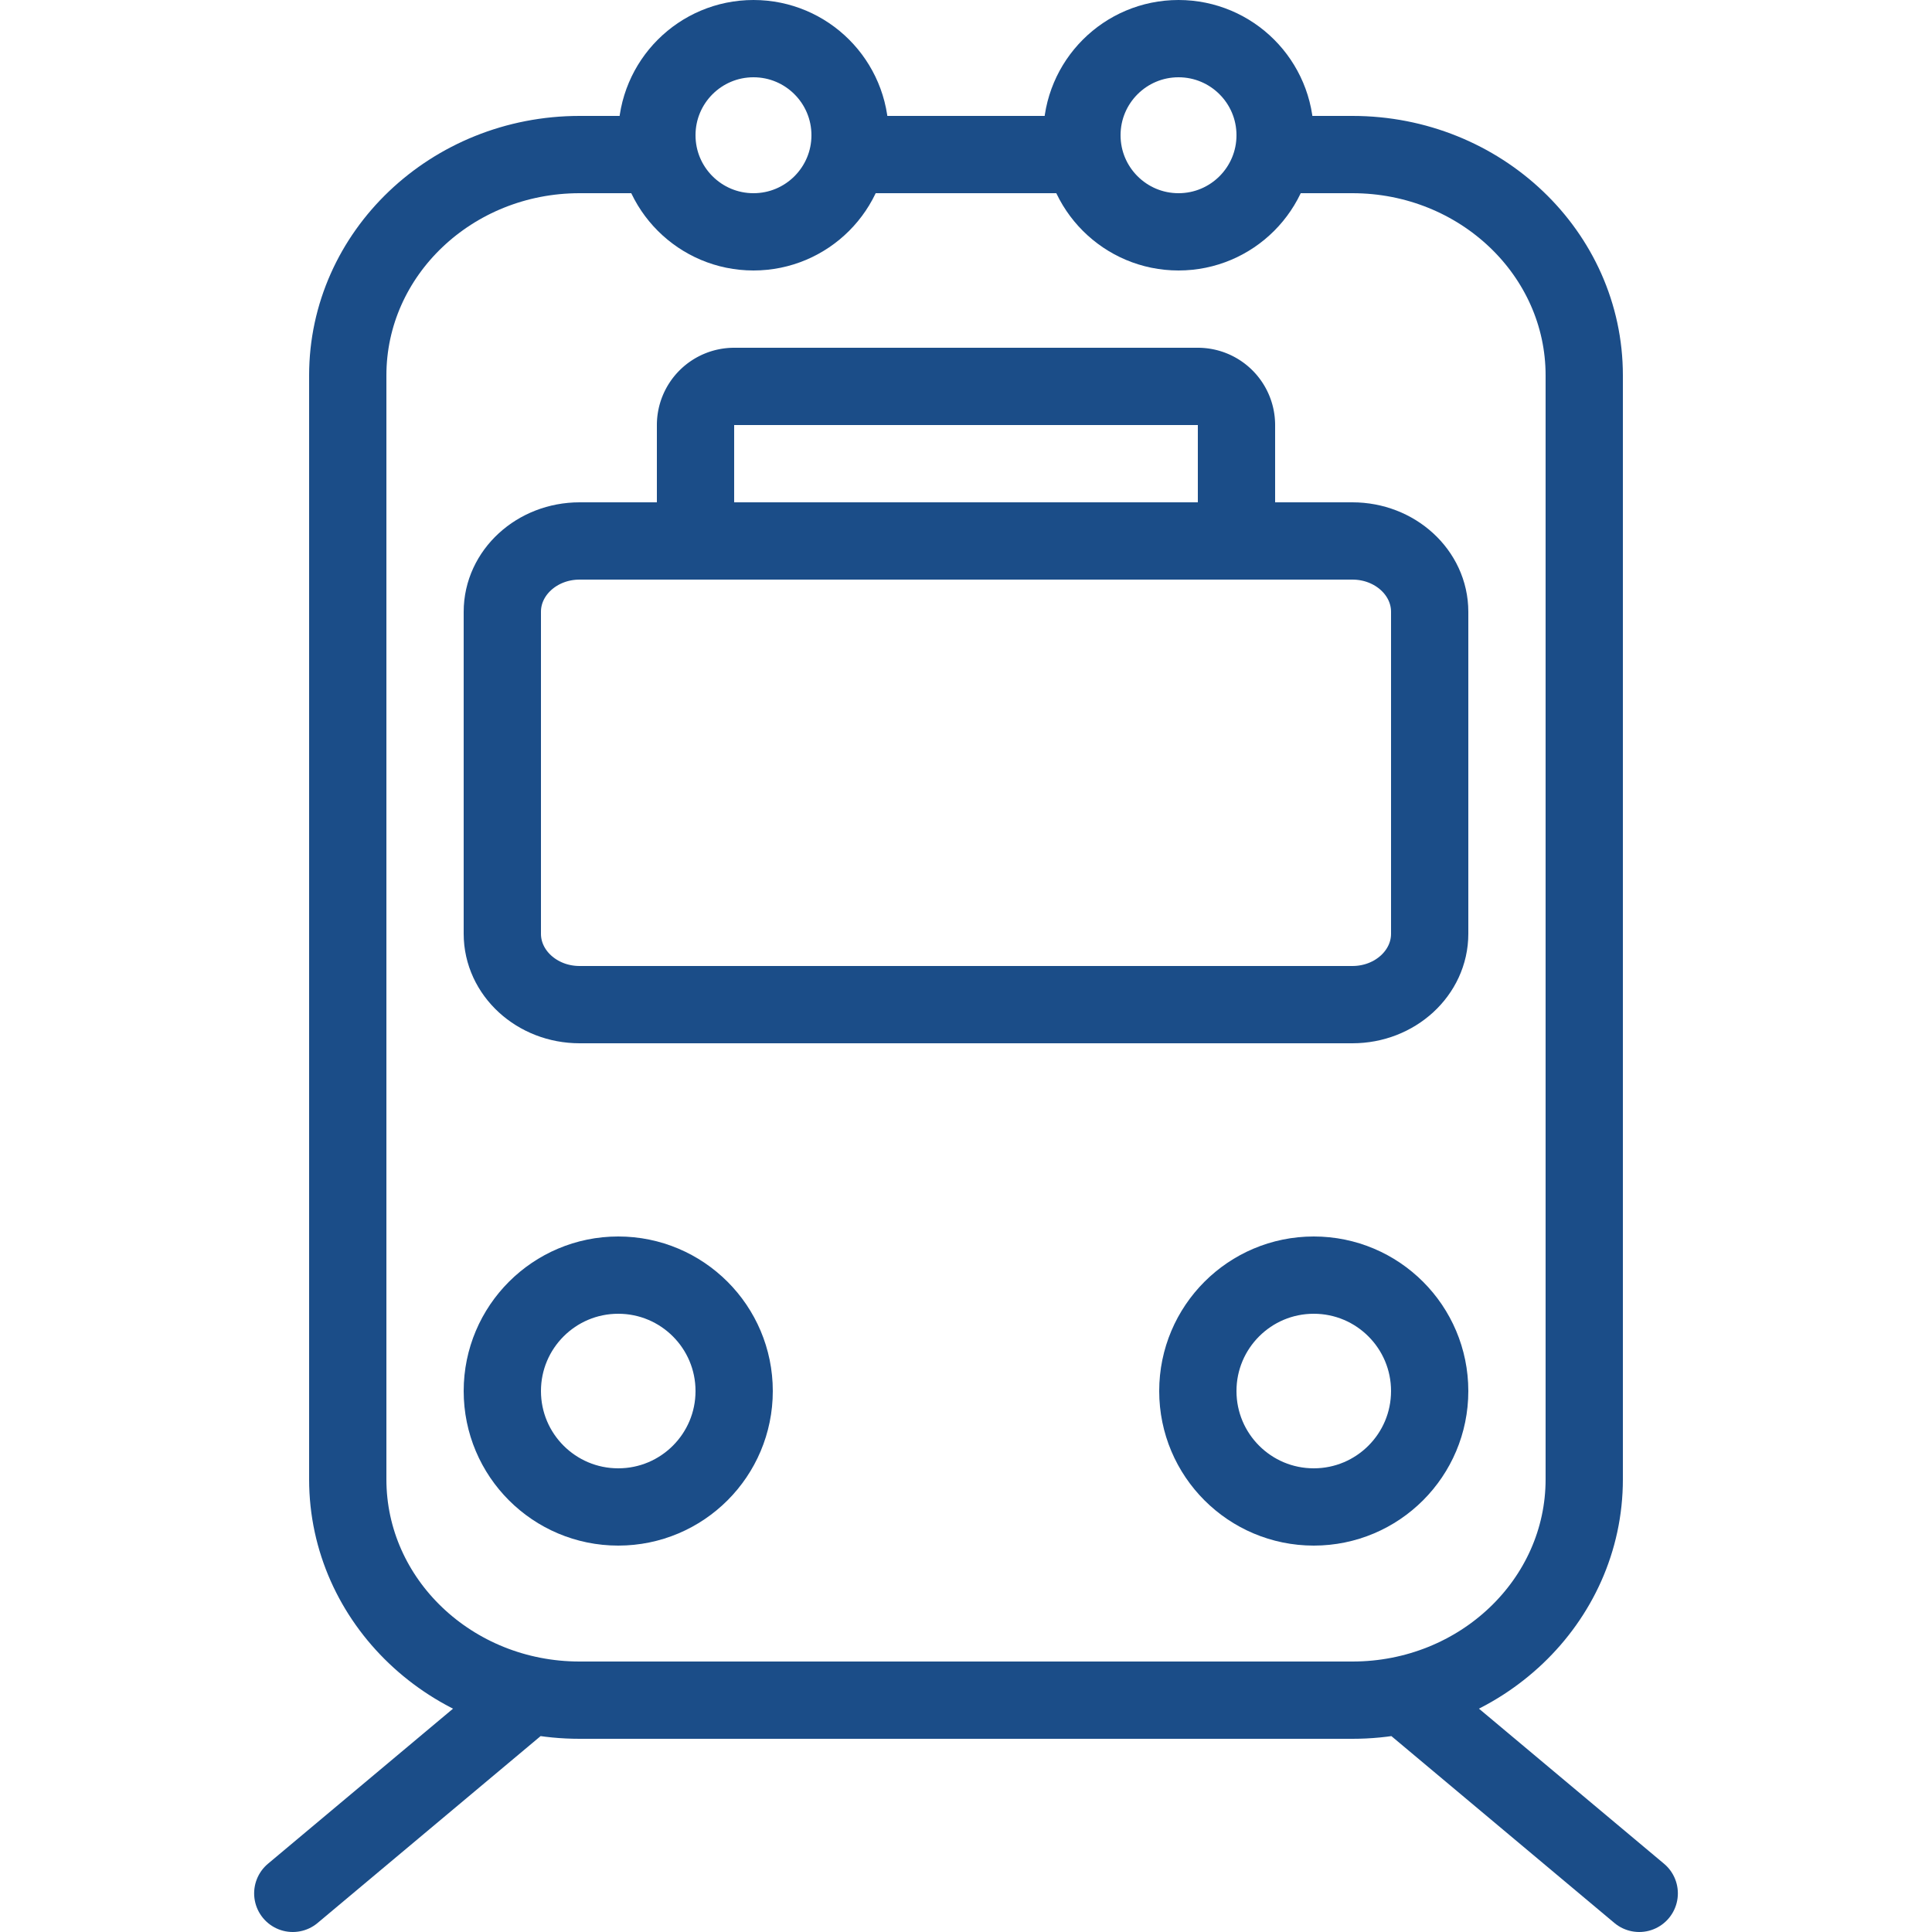
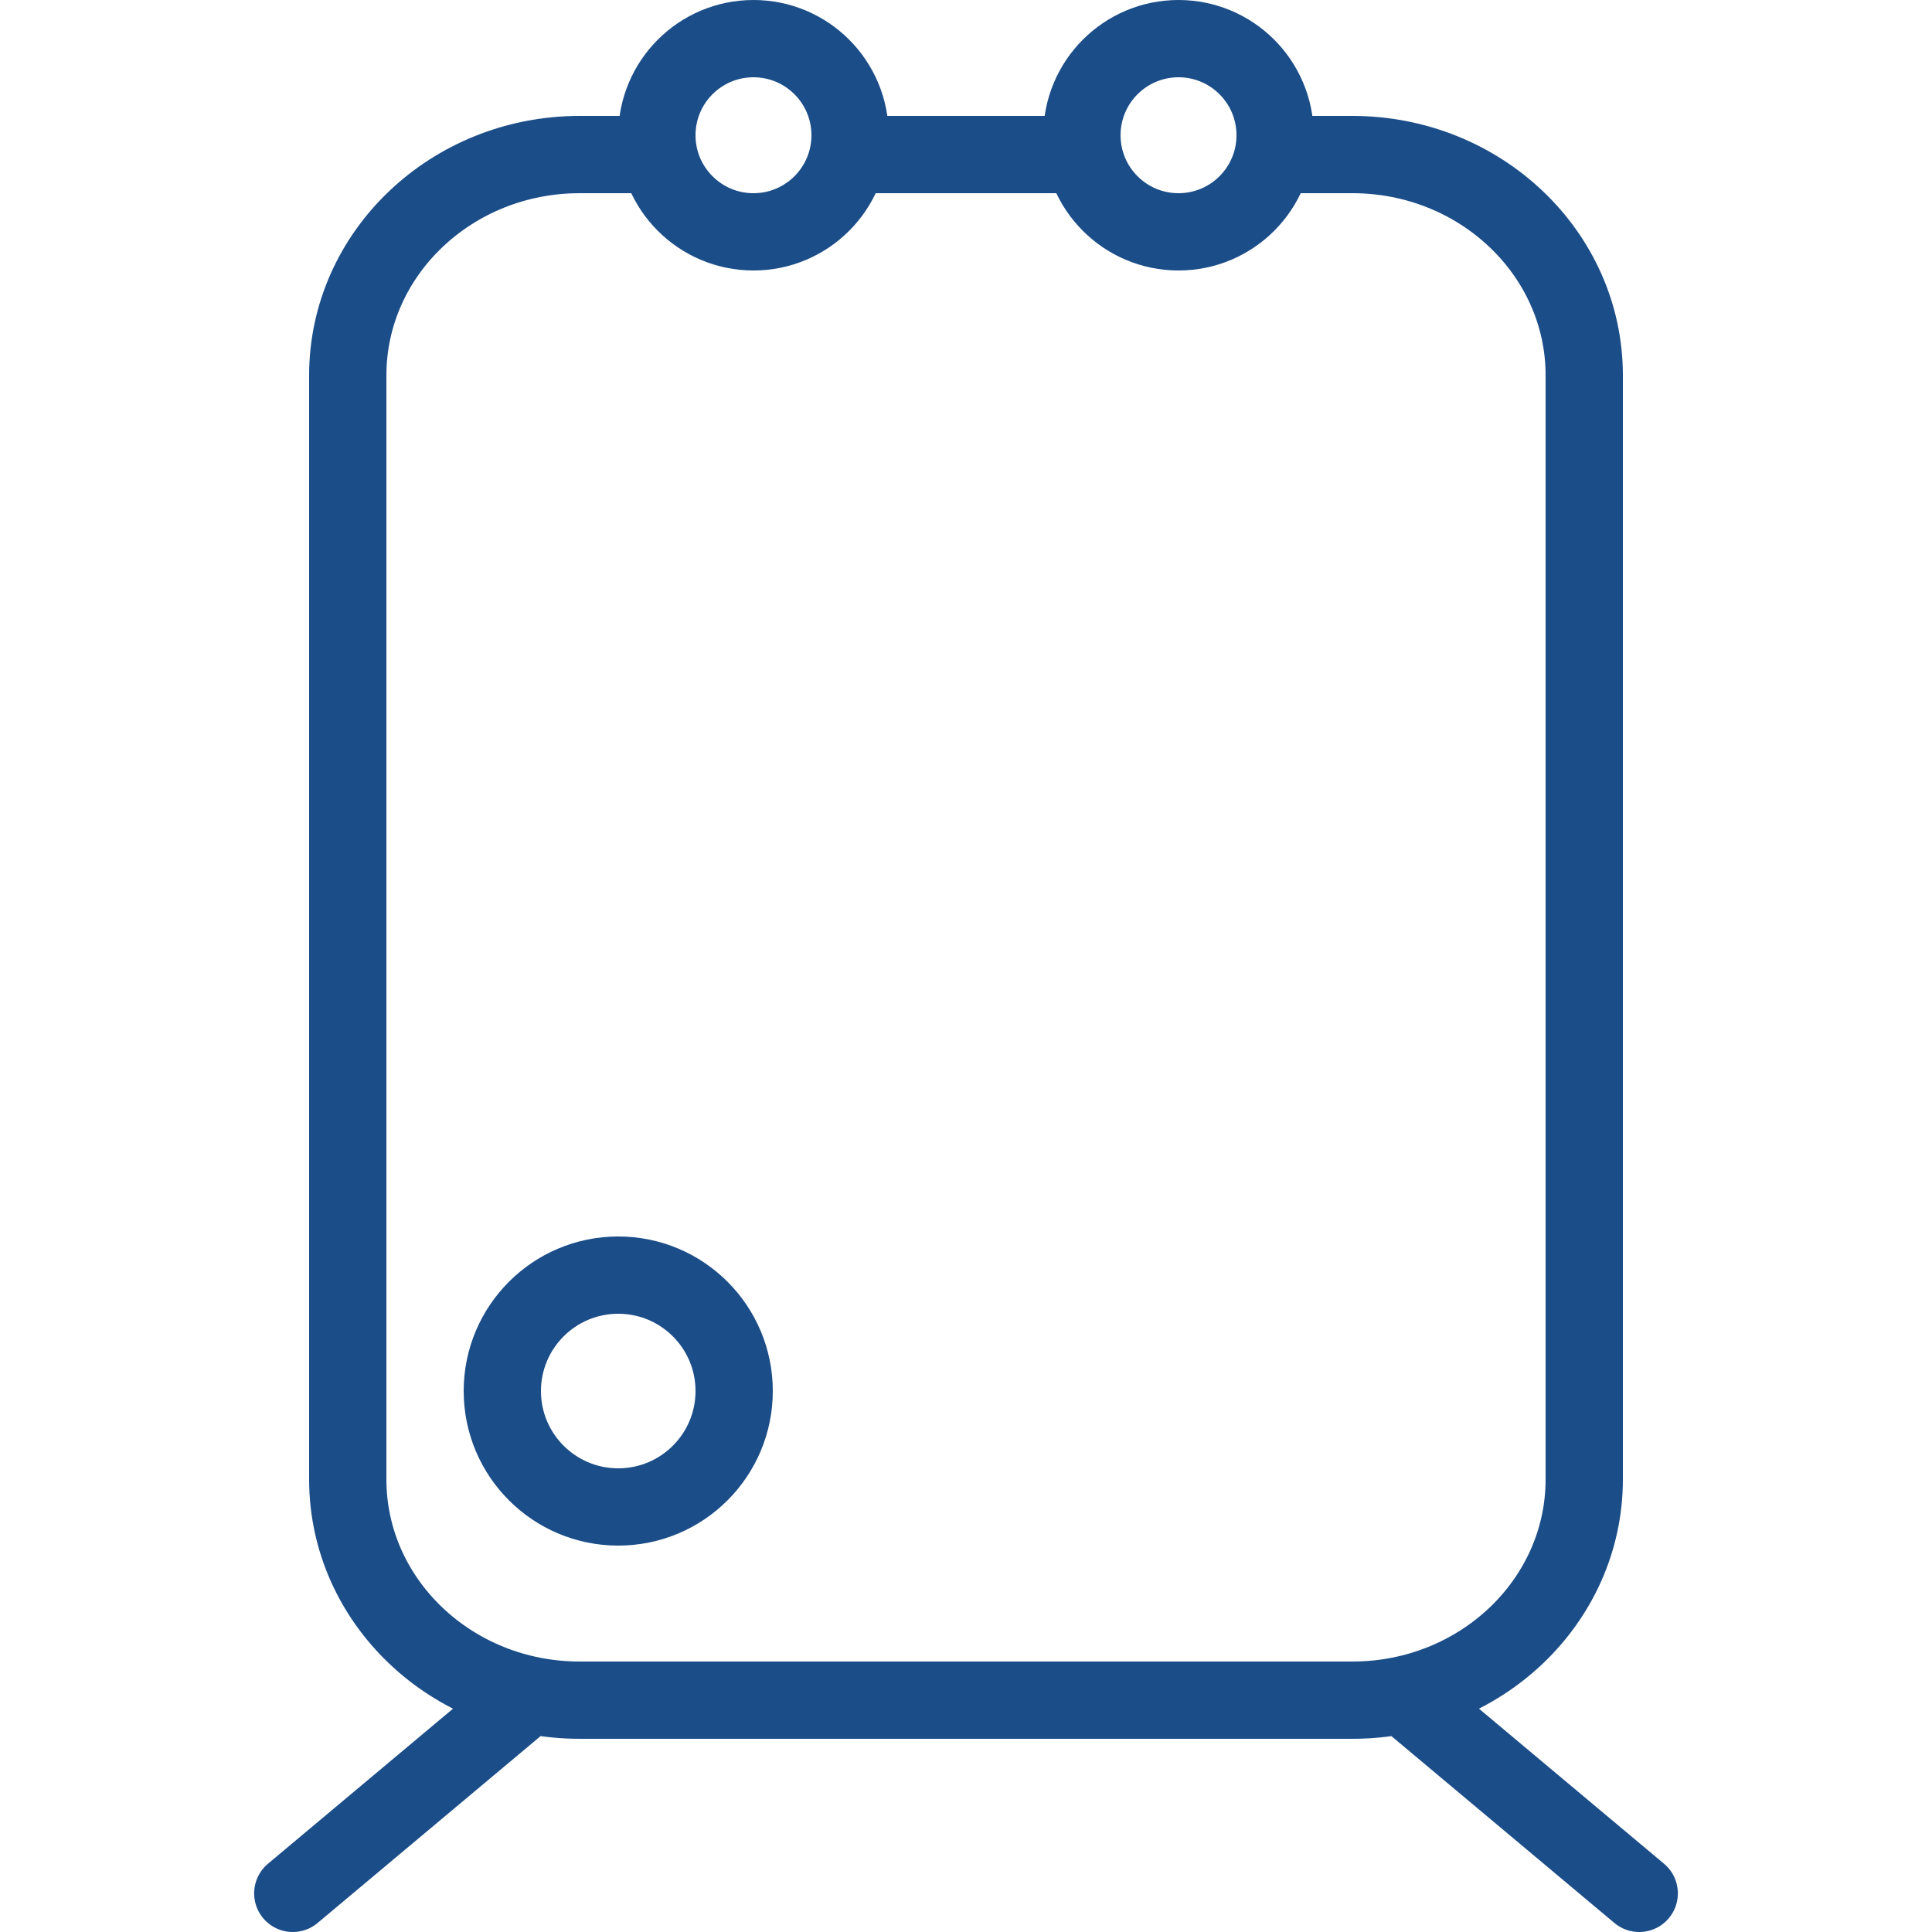
<svg xmlns="http://www.w3.org/2000/svg" viewBox="0 0 50 50" xml:space="preserve">
-   <path d="M32 13a1 1 0 0 1-1 1H19a1 1 0 0 1-1-1v-2a1 1 0 0 1 1-1h12a1 1 0 0 1 1 1v2z" fill="none" stroke="#1b4d88" stroke-miterlimit="10" stroke-width="2" class="stroke-000000" />
  <path fill="none" d="M0 0h50v50H0z" />
  <path fill="none" stroke="#1b4d88" stroke-linecap="round" stroke-linejoin="round" stroke-miterlimit="10" stroke-width="2" d="m7.577 49 5.769-4.834M42.423 49l-5.769-4.834M16.991 4H15c-3.312 0-6 2.56-6 5.714v28.572C9 41.44 11.688 44 15 44h20c3.312 0 6-2.56 6-5.714V9.714C41 6.56 38.312 4 35 4h-1.932m-5.035 0h-5.91" class="stroke-000000" />
  <circle cx="30.5" cy="3.5" fill="none" r="2.5" stroke="#1b4d88" stroke-linecap="round" stroke-linejoin="round" stroke-miterlimit="10" stroke-width="2" class="stroke-000000" />
  <circle cx="19.5" cy="3.5" fill="none" r="2.5" stroke="#1b4d88" stroke-linecap="round" stroke-linejoin="round" stroke-miterlimit="10" stroke-width="2" class="stroke-000000" />
-   <path d="M13 15.833c0-1.012.896-1.833 2-1.833h20c1.104 0 2 .821 2 1.833v8.333C37 25.178 36.104 26 35 26H15c-1.104 0-2-.822-2-1.834v-8.333z" fill="none" stroke="#1b4d88" stroke-linecap="round" stroke-linejoin="round" stroke-miterlimit="10" stroke-width="2" class="stroke-000000" />
  <circle cx="16" cy="36" fill="none" r="3" stroke="#1b4d88" stroke-linecap="round" stroke-linejoin="round" stroke-miterlimit="10" stroke-width="2" class="stroke-000000" />
-   <circle cx="34" cy="36" fill="none" r="3" stroke="#1b4d88" stroke-linecap="round" stroke-linejoin="round" stroke-miterlimit="10" stroke-width="2" class="stroke-000000" />
</svg>